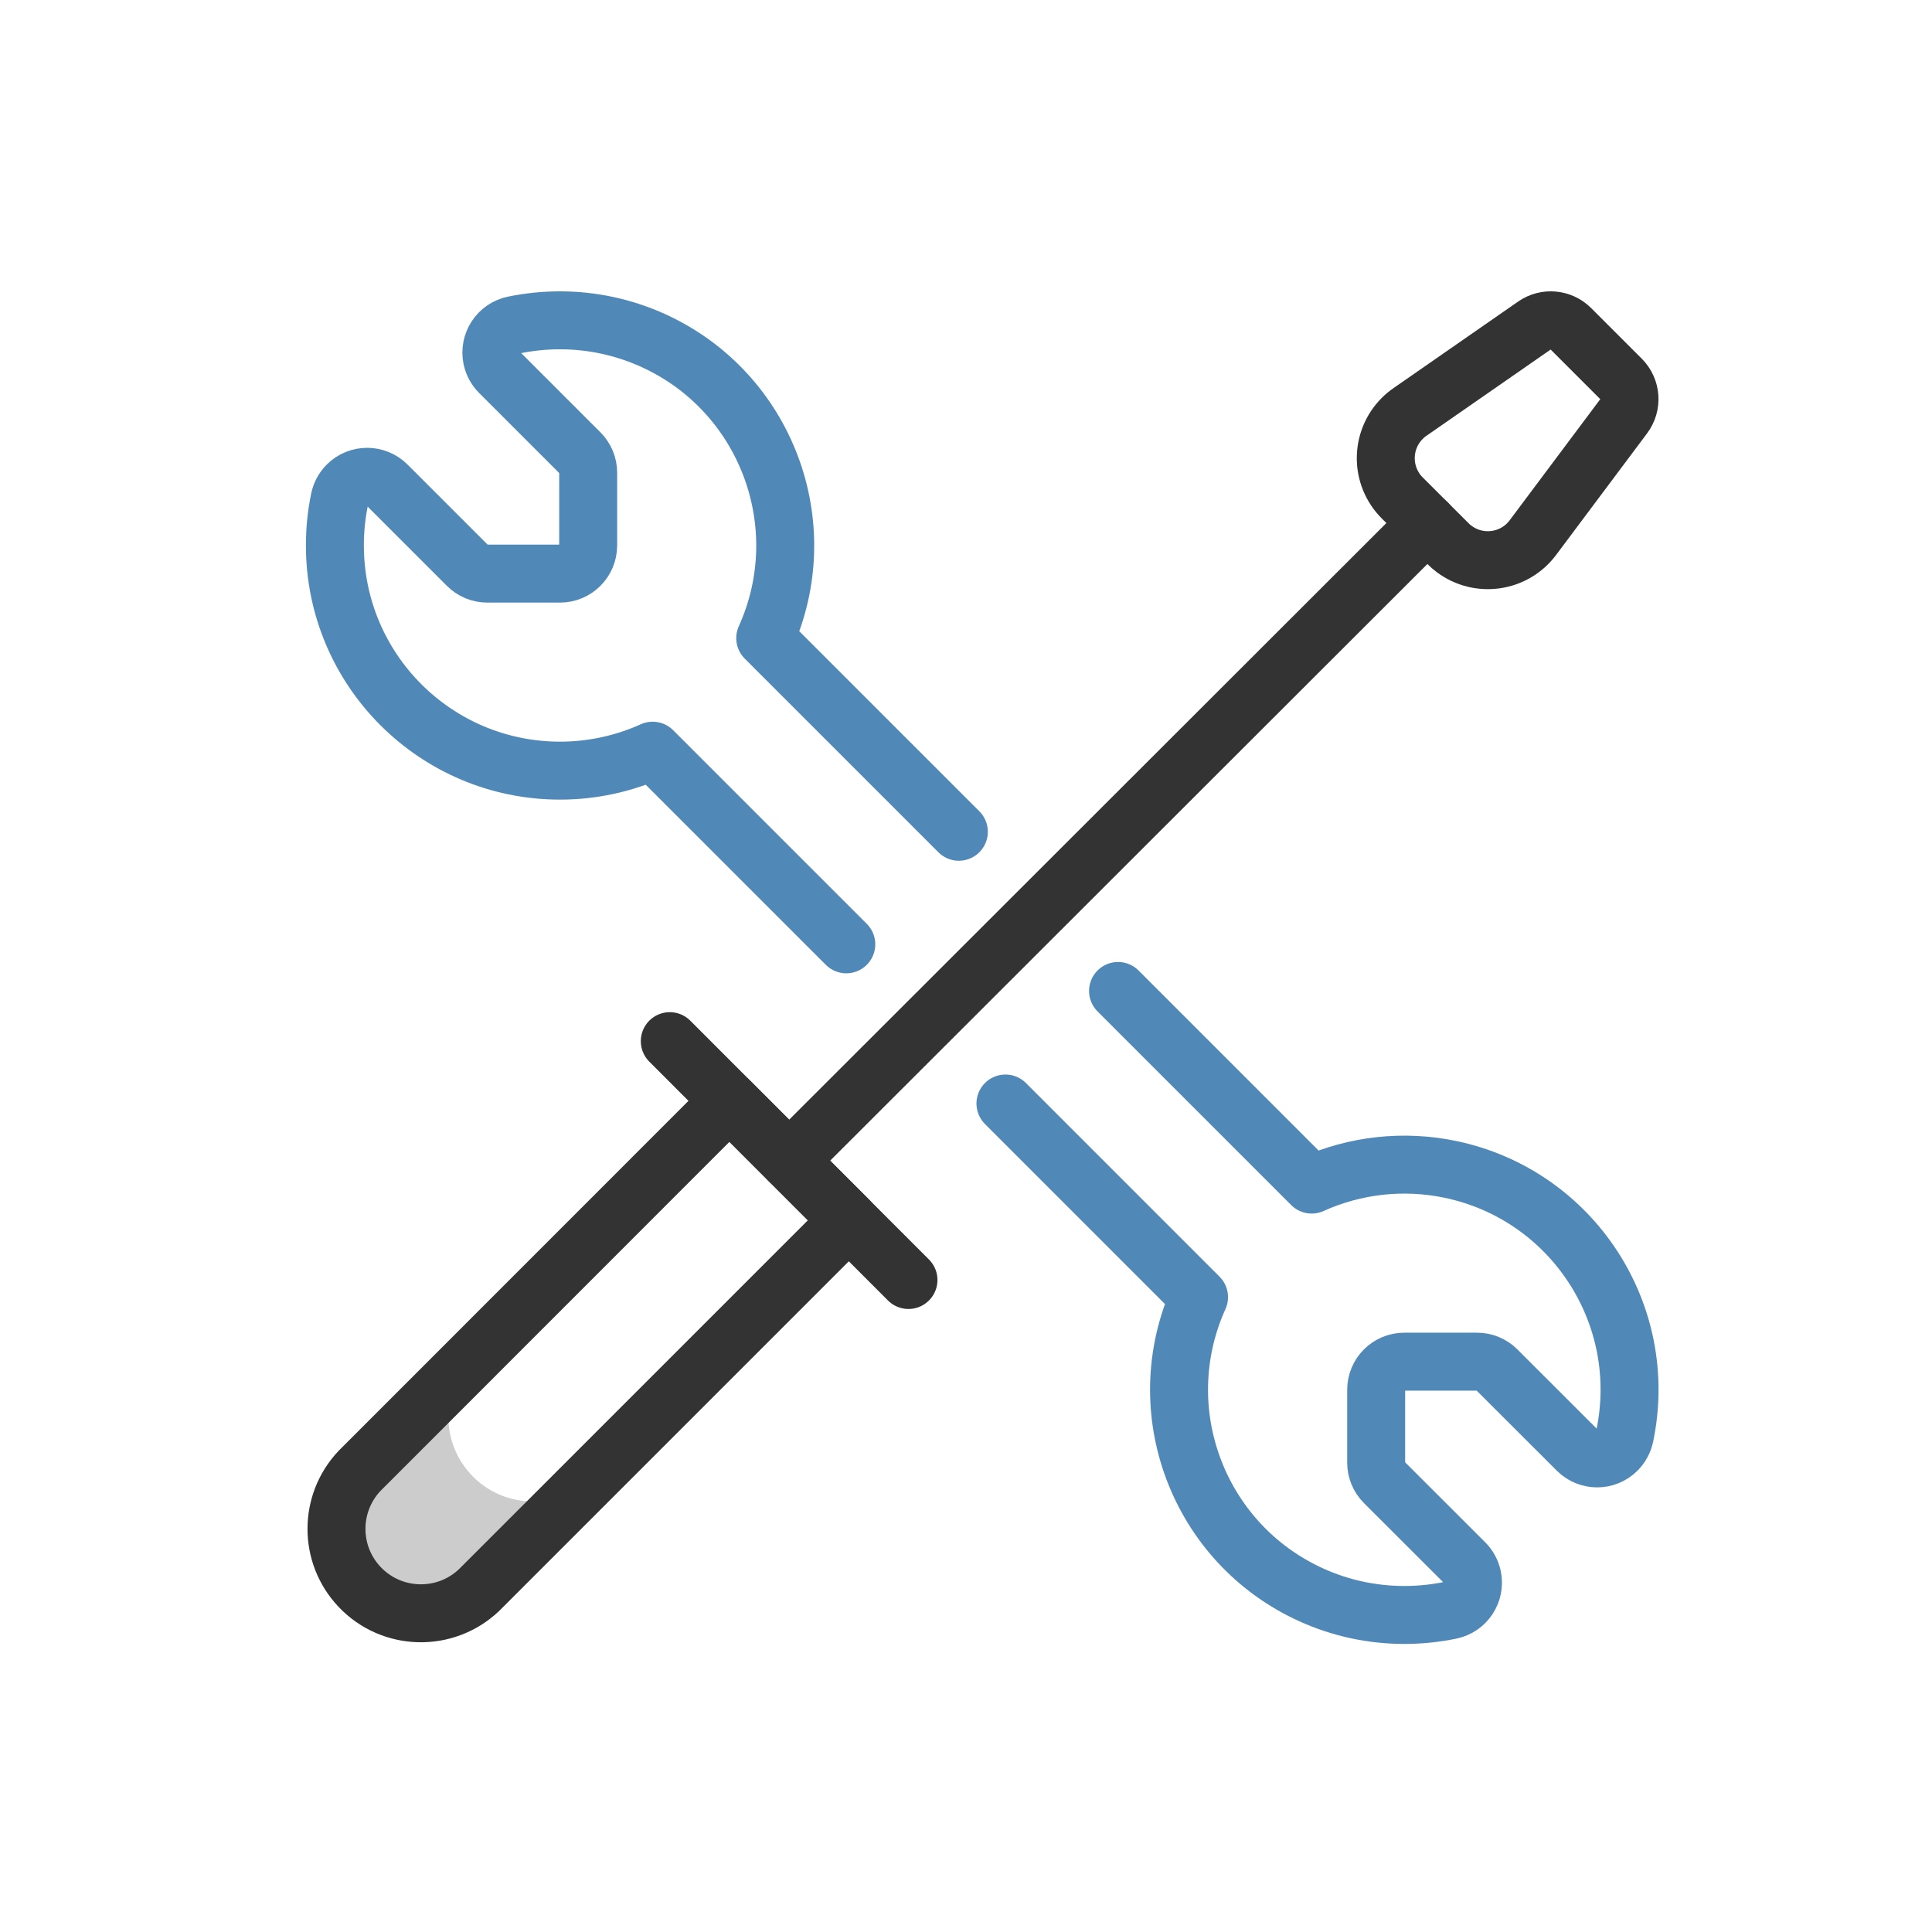
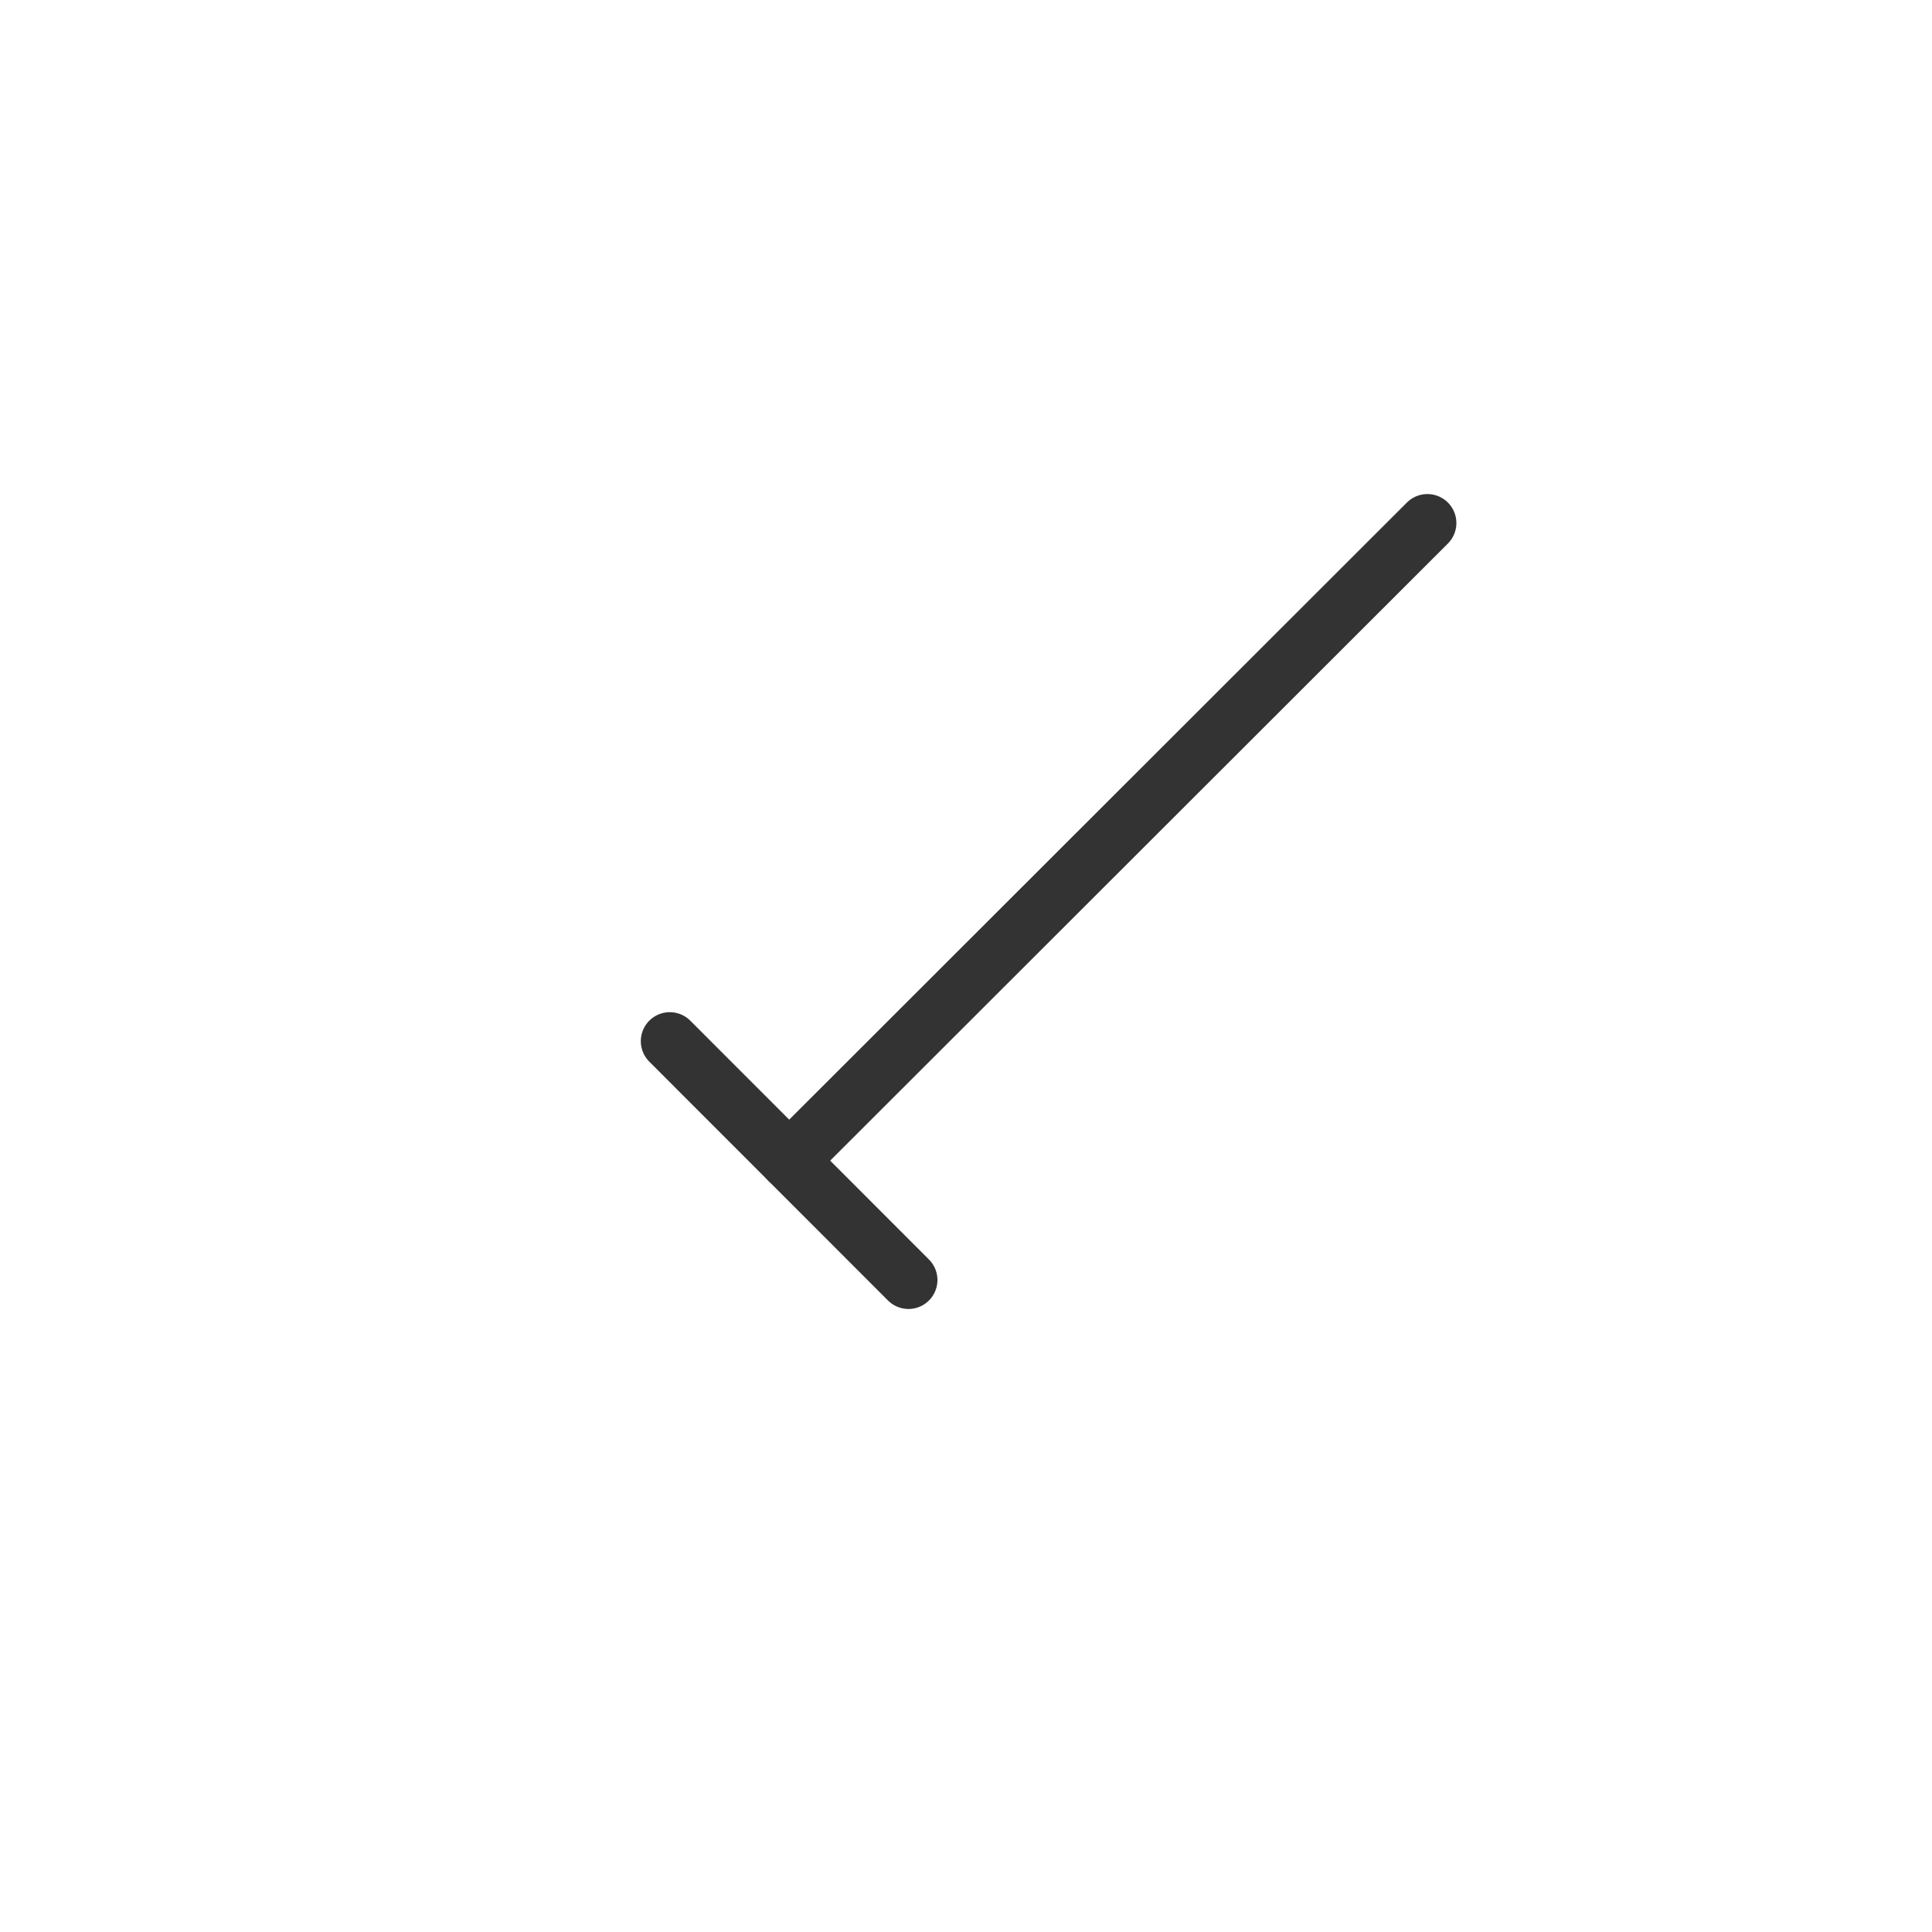
<svg xmlns="http://www.w3.org/2000/svg" id="a" data-name="Layer 1" viewBox="0 0 50 50">
  <defs>
    <style>
      .b {
        fill: #ccc;
      }

      .c {
        stroke: #5089b7;
      }

      .c, .d {
        fill: none;
        stroke-linecap: round;
        stroke-linejoin: round;
        stroke-width: 1.5px;
      }

      .d {
        stroke: #333;
      }
    </style>
  </defs>
-   <path class="b" d="M12.243,38.216c-.852-.853-.852-2.235,0-3.088l6.634-6.635-9.571,9.574c-.823.883-.774,2.266.109,3.088.839.782,2.14.782,2.979,0l2.937-2.937c-.854.852-2.236.851-3.088-.001Z" />
  <path class="d" d="M36.941,13.536l-16.517,16.501" />
-   <path class="d" d="M39.672,13.912c-.481.645-1.394.777-2.039.295-.056-.042-.109-.087-.158-.137l-1.183-1.181c-.57-.568-.571-1.49-.003-2.06.061-.062.128-.118.2-.167l3.228-2.242c.289-.201.682-.166.931.083l1.311,1.311c.256.257.284.663.066.953l-2.353,3.145Z" />
-   <path class="c" d="M24.815,21.526l-5.011-5.011c1.324-2.933.02-6.384-2.913-7.709-.754-.34-1.571-.516-2.398-.516-.402-0-.804.041-1.197.122-.394.082-.646.468-.564.862.029.139.098.266.198.366l2.079,2.079c.136.137.213.321.213.514v1.884c0,.402-.326.728-.728.728h-1.884c-.193-0-.378-.077-.514-.213l-2.079-2.079c-.284-.284-.746-.285-1.03-0-.1.1-.169.227-.198.366-.082.394-.123.795-.122,1.197-0,3.218,2.608,5.827,5.826,5.828.827 0,1.645-.176,2.398-.516l5.011,5.011" />
-   <path class="c" d="M26.021,28.559l5.01,5.011c-1.324,2.933-.02,6.384,2.913,7.709.754.341,1.572.516,2.4.516.402 0.0.804-.041,1.197-.122.394-.082.646-.468.564-.862-.029-.139-.098-.266-.198-.366l-2.079-2.077c-.137-.137-.213-.322-.213-.516v-1.884c0-.402.326-.728.728-.728h1.884c.193 0.0.378.077.514.214l2.079,2.077c.285.284.746.283,1.03-.002.099-.1.167-.226.197-.363.662-3.149-1.355-6.239-4.504-6.901-1.21-.254-2.47-.117-3.597.392l-5.011-5.011" />
-   <path class="d" d="M12.395,41.154c-.877.829-2.26.791-3.089-.085-.797-.842-.797-2.16-.001-3.003l9.572-9.575,3.09,3.091-9.572,9.572Z" />
  <path class="d" d="M17.334,26.945l6.177,6.181" />
</svg>